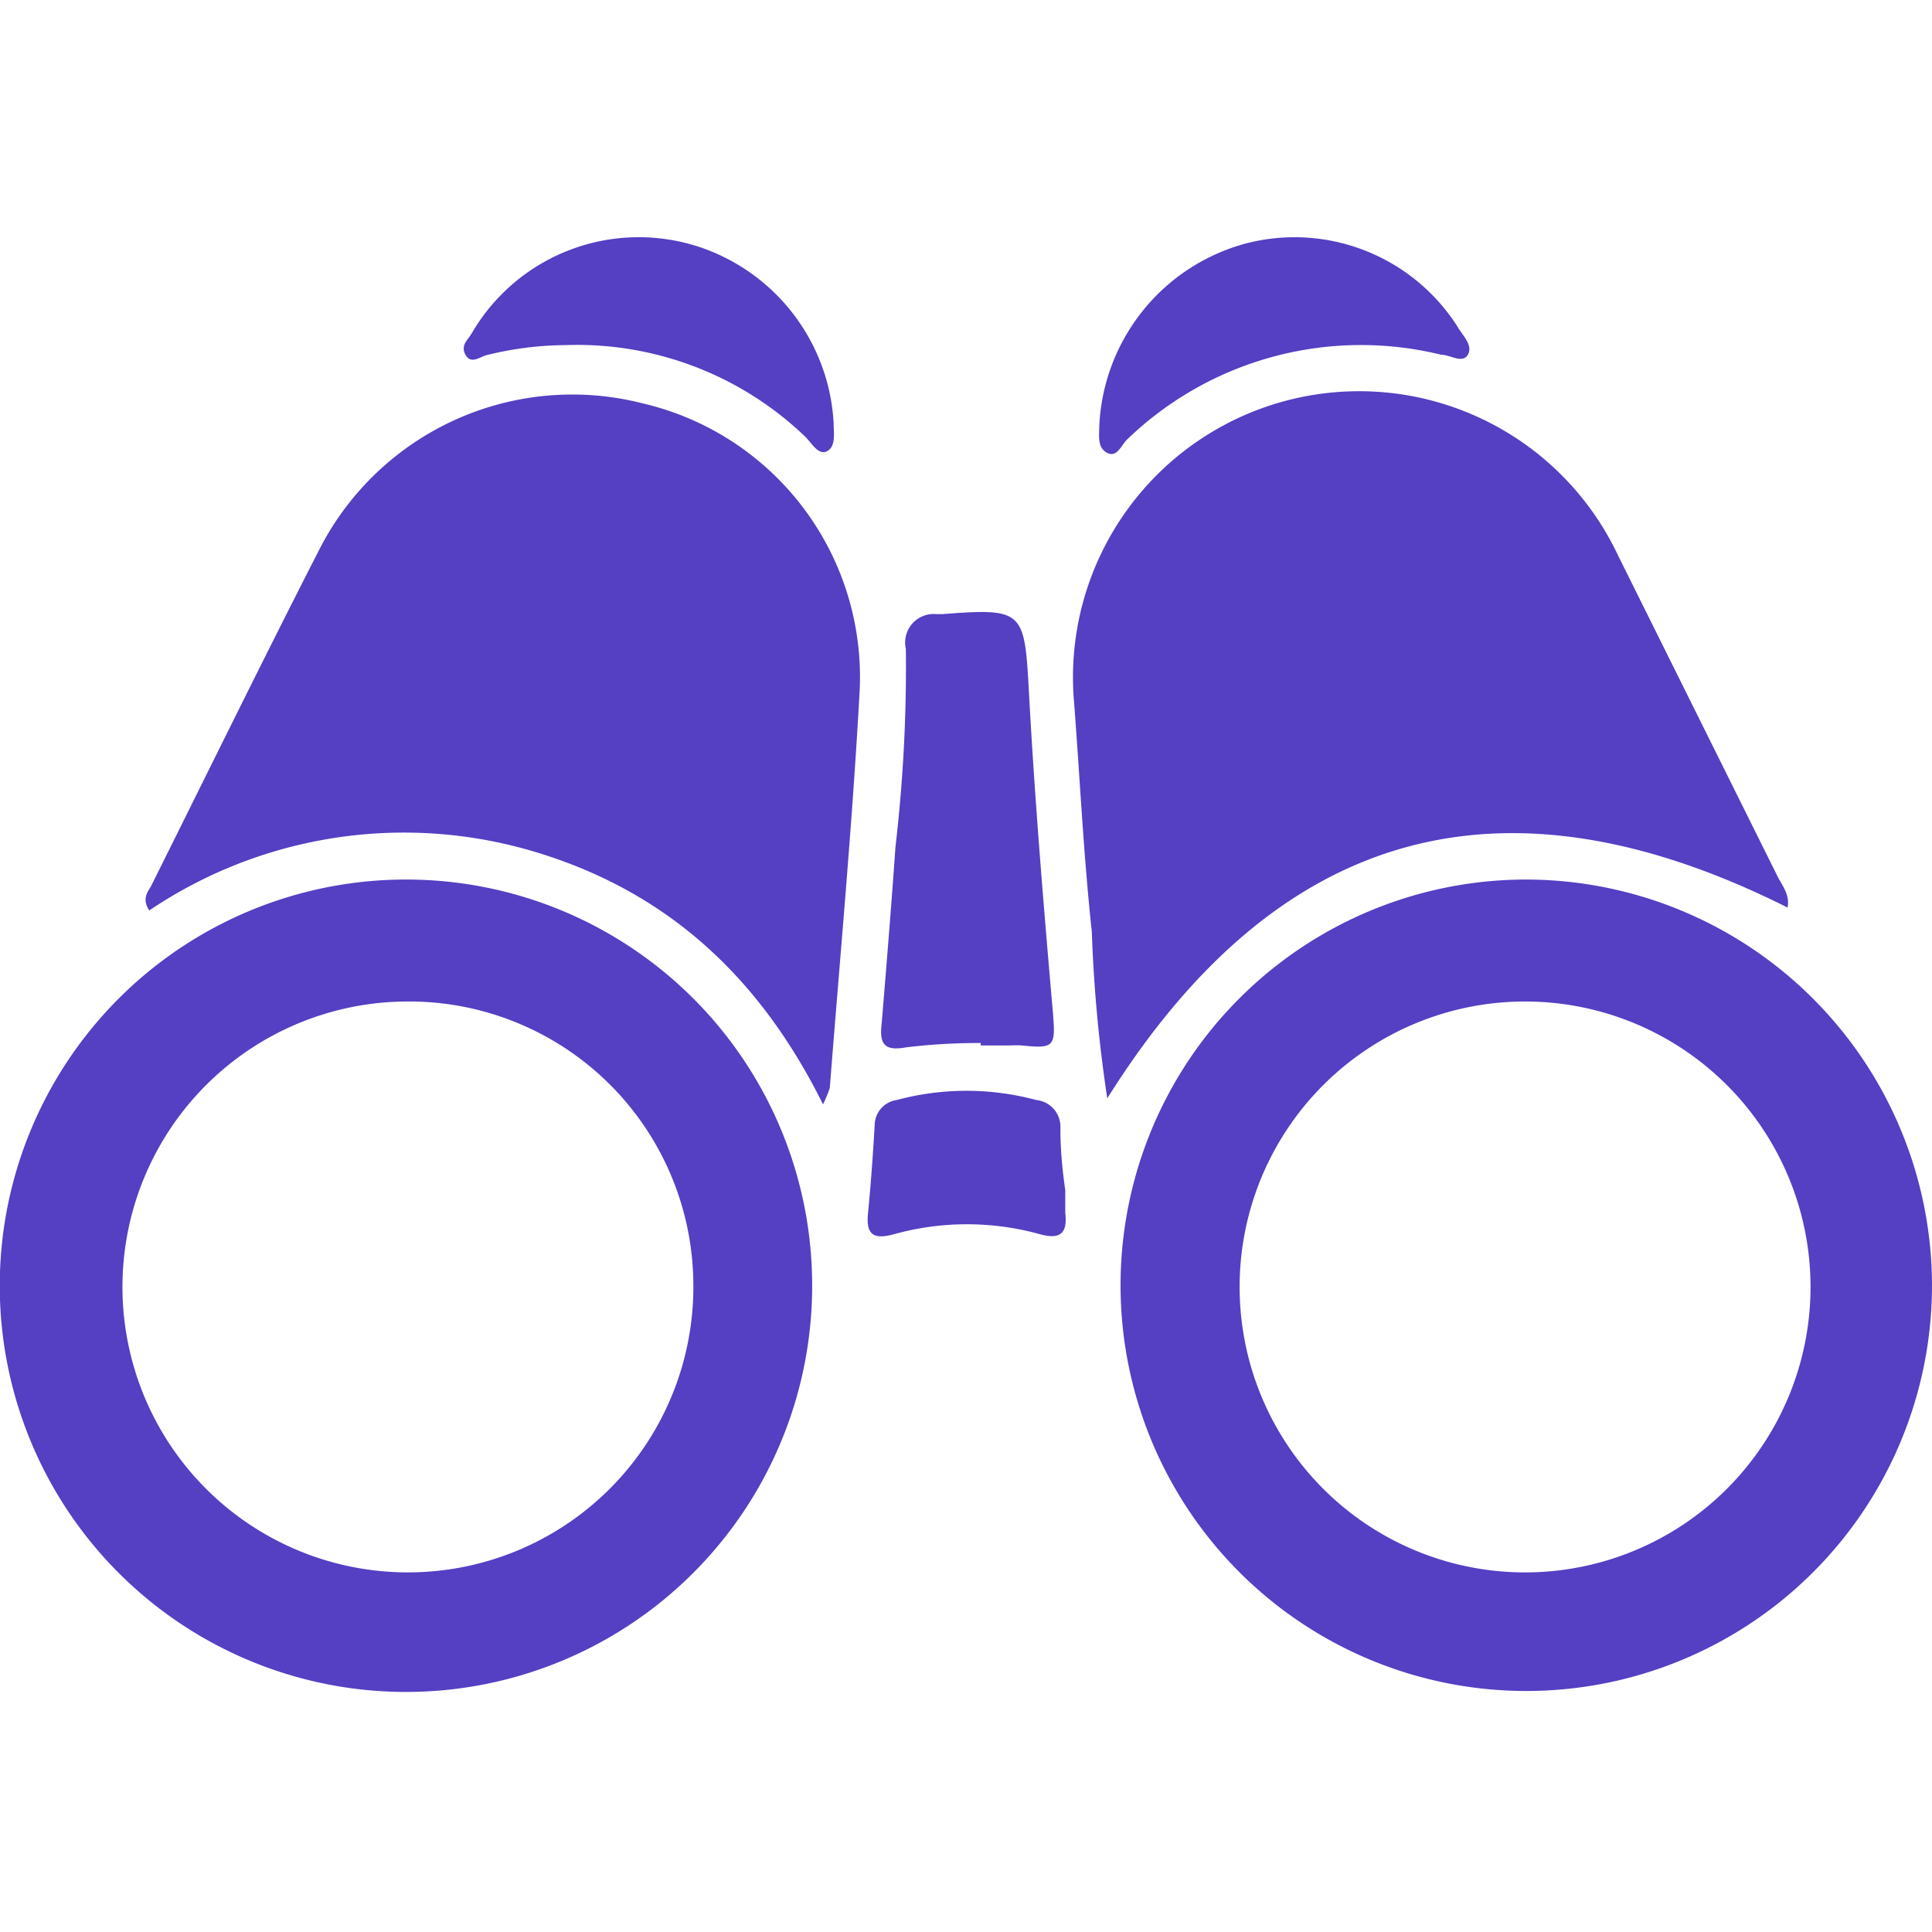
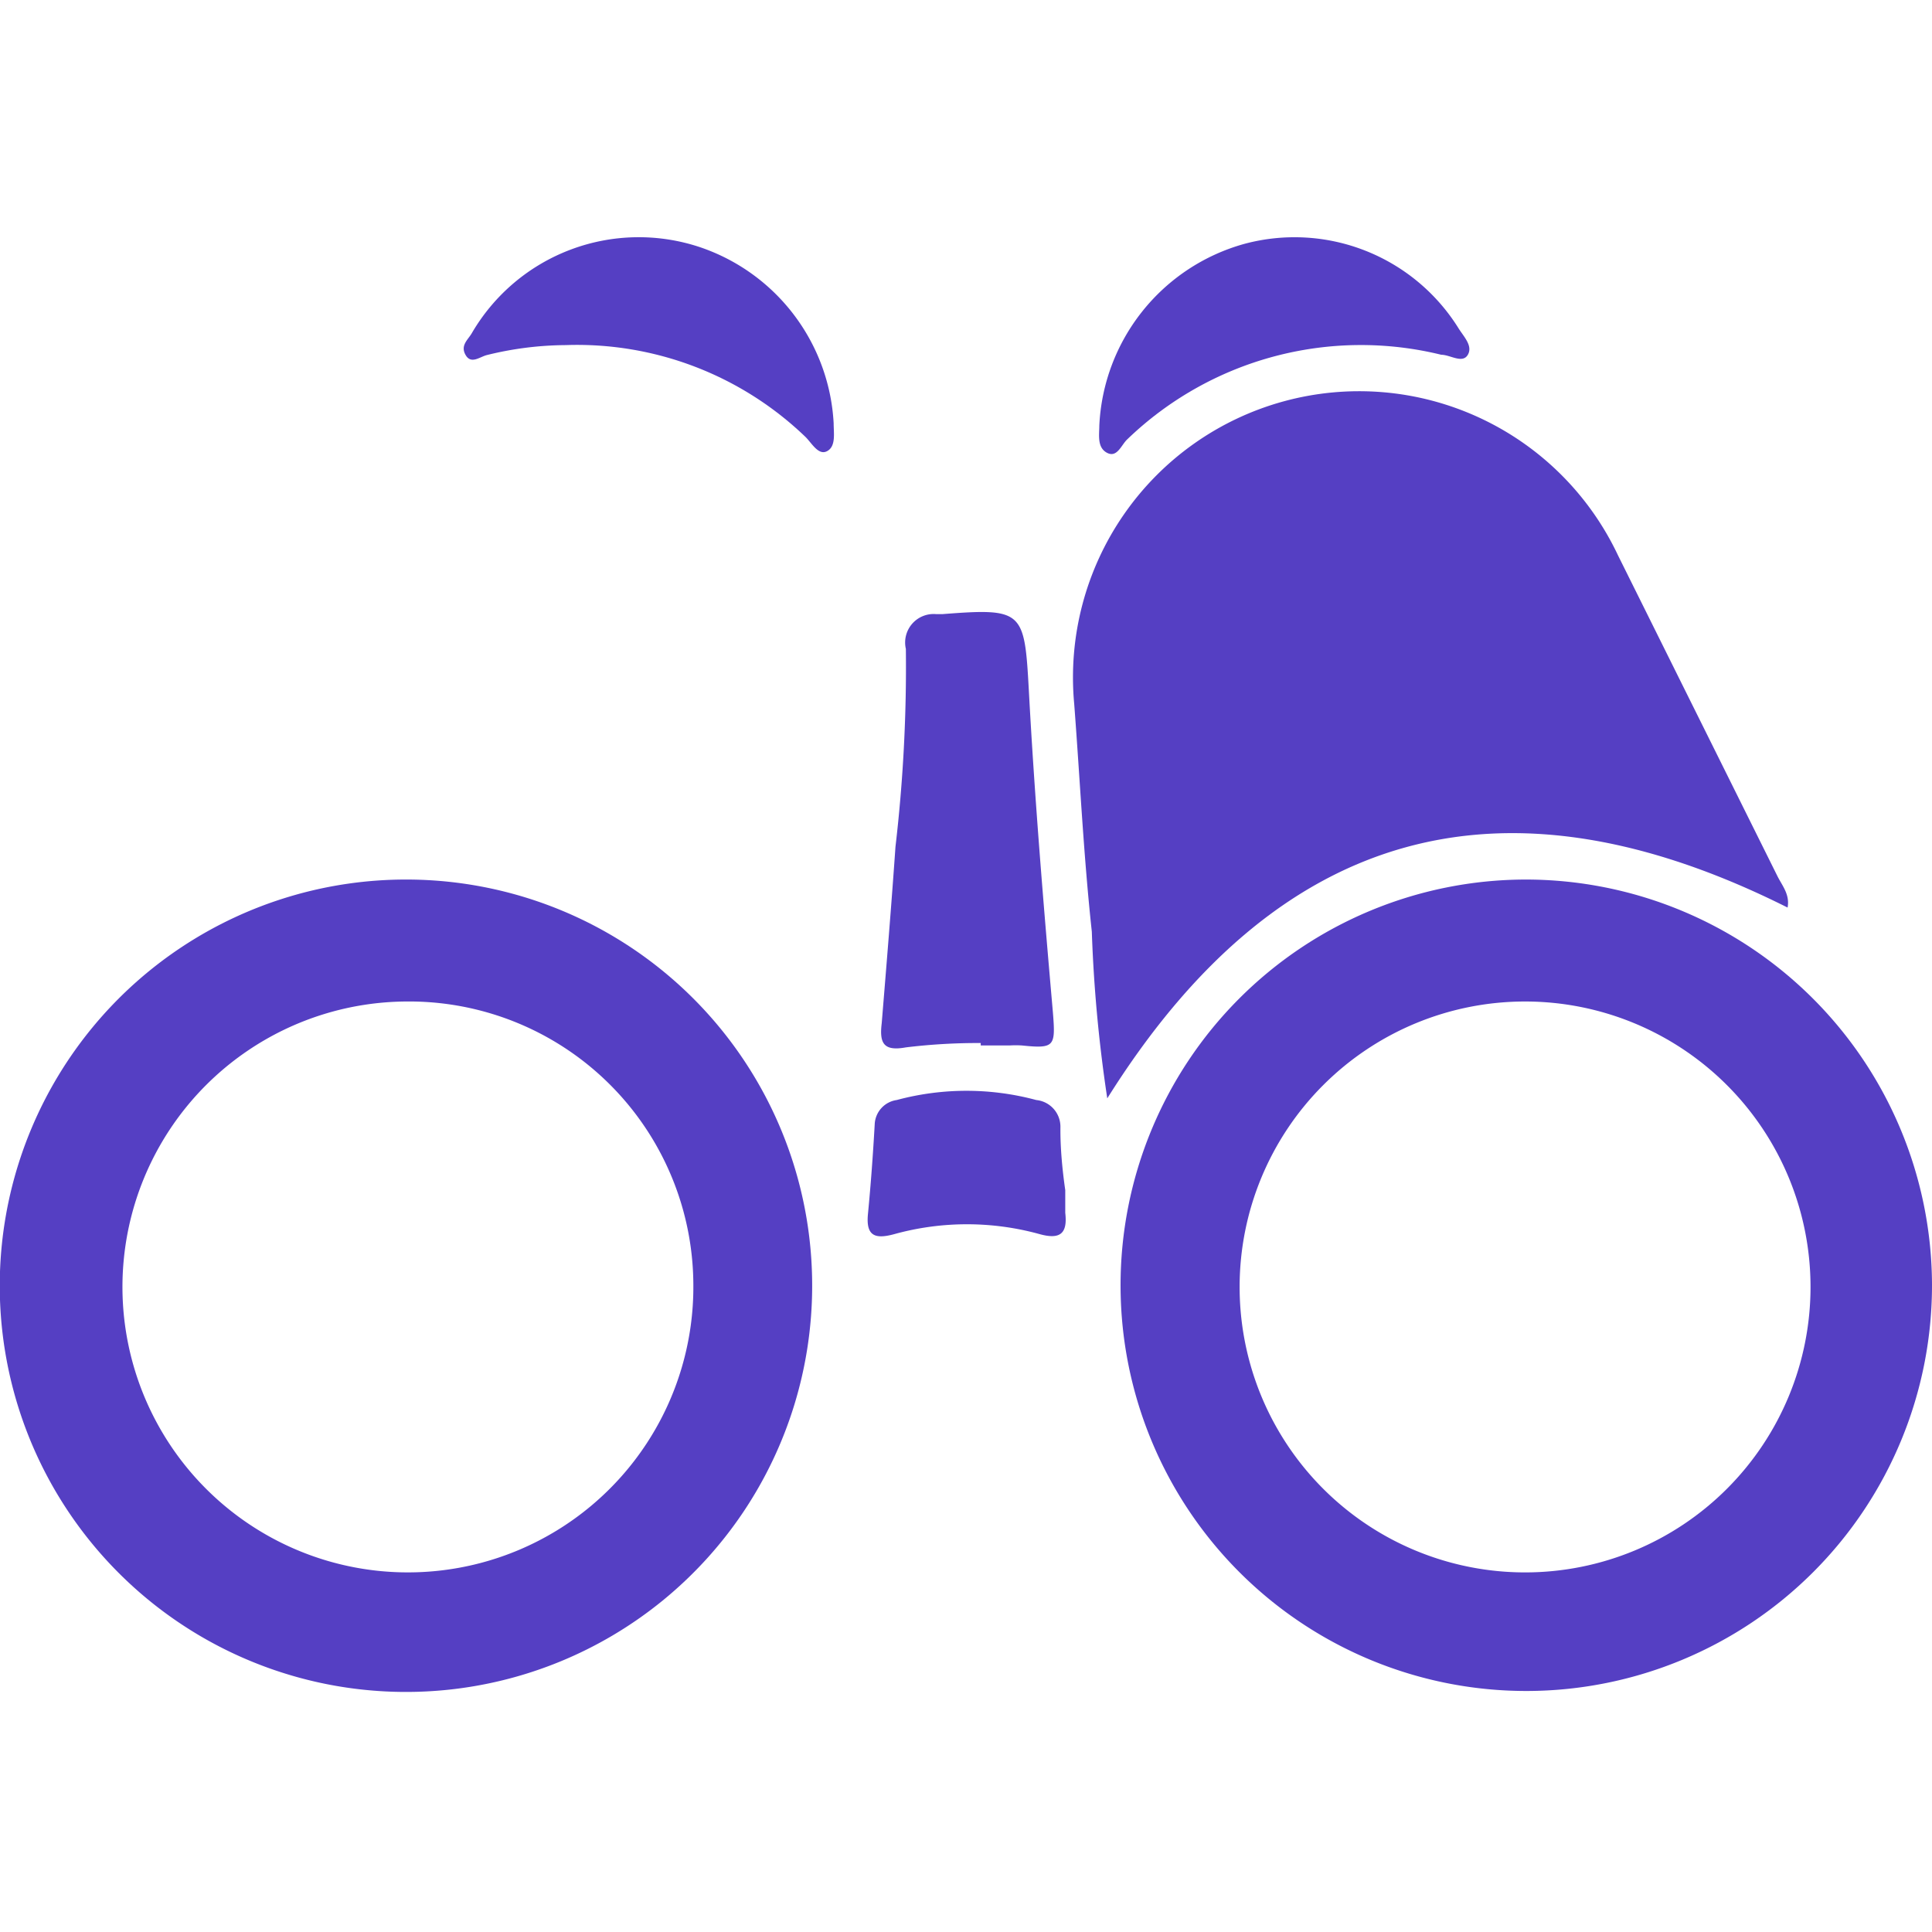
<svg xmlns="http://www.w3.org/2000/svg" id="Layer_1" data-name="Layer 1" viewBox="0 0 80 80">
  <defs>
    <style>.cls-1{fill:#553fc3;}</style>
  </defs>
  <path class="cls-1" d="M45.85,45.48a59.42,59.42,0,0,1-.64-6.9c-.34-3.14-.49-6.29-.73-9.44A11.85,11.85,0,0,1,67,23l6.6,13.28c.2.4.52.76.42,1.3C62.28,31.69,52.92,34.2,45.85,45.48Z" />
-   <path class="cls-1" d="M34.08,45.73c-2.72-5.48-6.71-9-12.32-10.57A18.86,18.86,0,0,0,6.18,37.7c-.31-.48-.07-.76.07-1,2.34-4.69,4.64-9.39,7-14a11.76,11.76,0,0,1,13.35-6,11.64,11.64,0,0,1,9,11.84c-.3,5.51-.81,11-1.24,16.51A5.69,5.69,0,0,1,34.08,45.73Z" />
  <path class="cls-1" d="M33.63,53.29A16.82,16.82,0,1,1,16.88,36.42,16.81,16.81,0,0,1,33.63,53.29ZM16.8,41.47A11.82,11.82,0,1,0,28.71,53.18,11.77,11.77,0,0,0,16.8,41.47Z" />
  <path class="cls-1" d="M80,53.18A16.8,16.8,0,1,1,63.16,36.42,16.83,16.83,0,0,1,80,53.18ZM63.17,65.11A11.82,11.82,0,1,0,51.33,53.28,11.82,11.82,0,0,0,63.17,65.11Z" />
  <path class="cls-1" d="M40.61,43.19a24.57,24.57,0,0,0-3.1.18c-.93.17-1.1-.18-1-1,.2-2.44.4-4.87.57-7.31a64.12,64.12,0,0,0,.43-8.19,1.18,1.18,0,0,1,1.26-1.44l.25,0c3.34-.26,3.4-.14,3.58,3.12.24,4.47.61,8.93,1,13.39.11,1.39.07,1.49-1.29,1.35a4.19,4.19,0,0,0-.5,0H40.61Z" />
  <path class="cls-1" d="M45.52,17.63a8.21,8.21,0,0,1,6-7.53,8,8,0,0,1,8.86,3.47c.21.35.62.74.4,1.12s-.73,0-1.1,0a13.94,13.94,0,0,0-13,3.5c-.25.23-.42.78-.84.56S45.52,18,45.52,17.63Z" />
  <path class="cls-1" d="M23.42,14.29a13.83,13.83,0,0,0-3.25.41c-.3.07-.66.4-.89,0s.1-.63.26-.91A8,8,0,0,1,29,10.24a8.16,8.16,0,0,1,5.52,7.29c0,.41.1.95-.27,1.15s-.65-.36-.92-.61A13.64,13.64,0,0,0,23.42,14.29Z" />
  <path class="cls-1" d="M44.11,49.28c0,.44,0,.69,0,.94.1.86-.21,1.12-1.07.88a11.29,11.29,0,0,0-6,0c-.8.22-1.19.09-1.1-.83.12-1.24.21-2.48.28-3.72a1.06,1.06,0,0,1,.91-1,11.11,11.11,0,0,1,5.78,0,1.11,1.11,0,0,1,1,1.12C43.9,47.57,44,48.52,44.11,49.28Z" />
</svg>